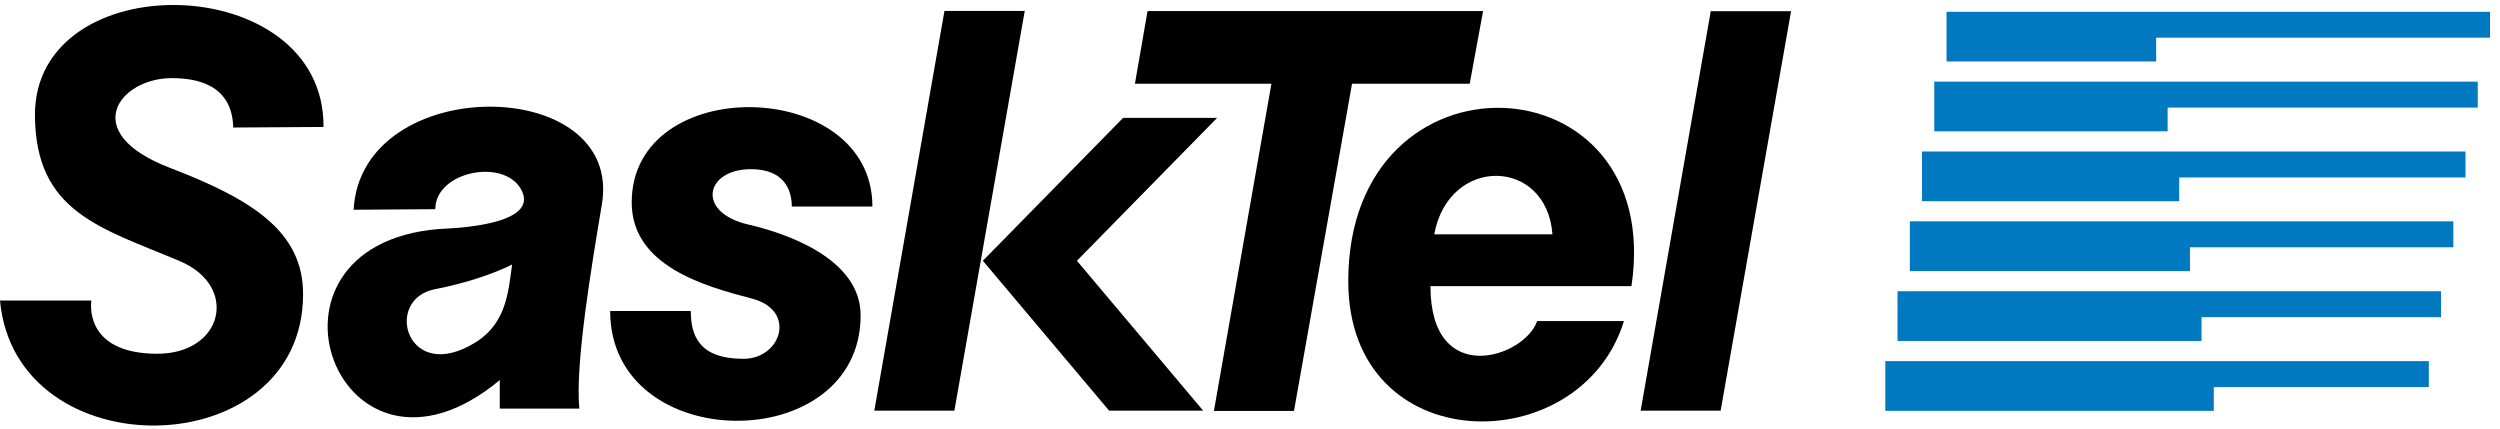
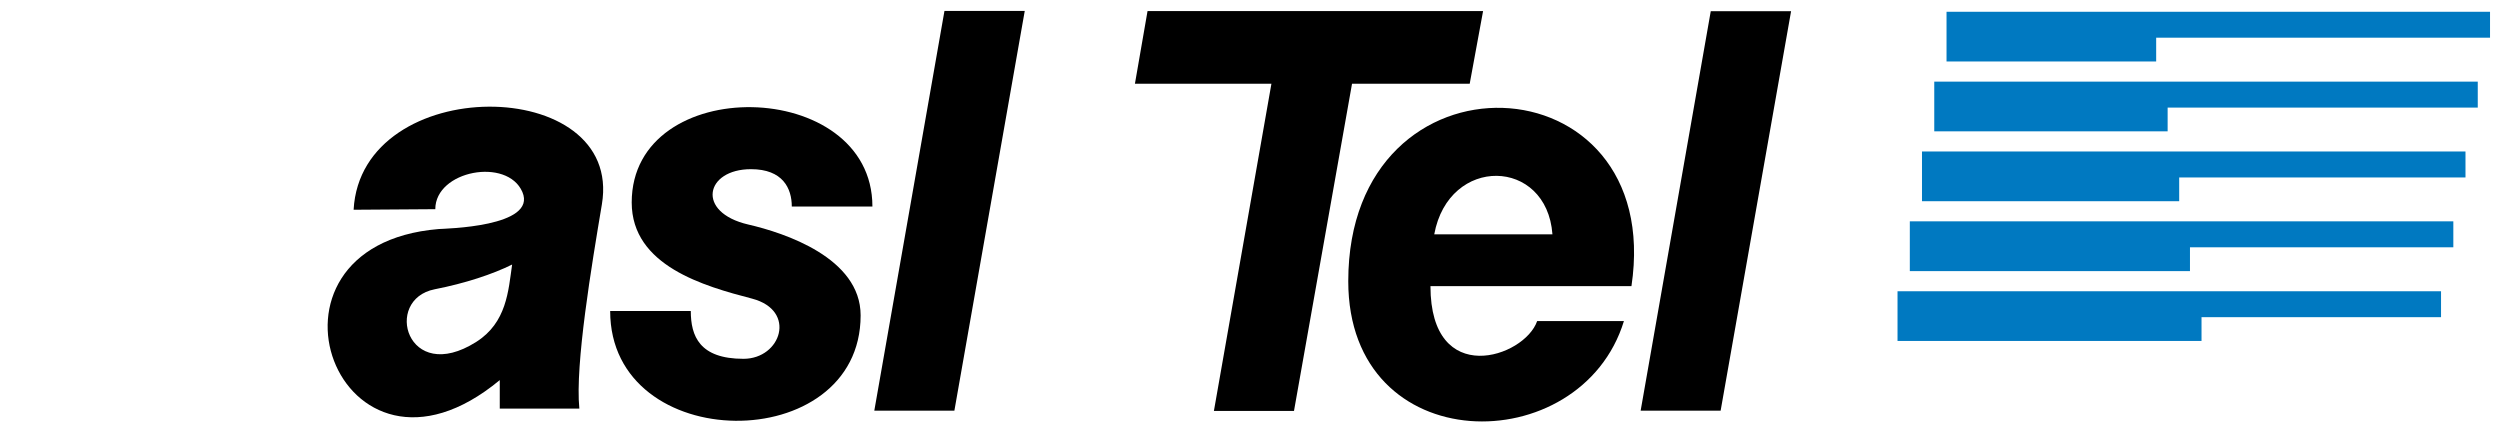
<svg xmlns="http://www.w3.org/2000/svg" width="501px" height="86px" viewBox="0 0 501 86" version="1.1">
  <title>C9476725-588D-4A81-863A-40EF27EFD03F</title>
  <desc>Created with sketchtool.</desc>
  <defs />
  <g id="Symbols" stroke="none" stroke-width="1" fill="none" fill-rule="evenodd">
    <g id="Logo-/-Dark">
      <g id="Page-1">
        <polygon id="Fill-1" fill="#0079C1" points="390.085 2.36 390.085 12.32 432.097 12.32 432.097 7.553 499.002 7.553 499.002 2.36" />
        <polygon id="Fill-2" fill="#0079C1" points="496.543 16.36 387.626 16.36 387.626 26.319 434.393 26.319 434.393 21.562 496.543 21.562" />
        <polygon id="Fill-3" fill="#0079C1" points="494.084 30.358 385.167 30.358 385.167 40.323 436.71 40.323 436.71 35.563 494.084 35.563" />
        <polygon id="Fill-4" fill="#0079C1" points="491.648 44.356 382.727 44.356 382.727 54.331 438.87 54.331 438.87 49.558 491.648 49.558" />
        <polygon id="Fill-5" fill="#0079C1" points="489.184 58.368 380.264 58.368 380.264 68.327 441.185 68.327 441.185 63.561 489.184 63.561" />
-         <polygon id="Fill-6" fill="#0079C1" points="486.734 72.37 377.814 72.37 377.814 82.336 443.643 82.336 443.643 77.566 486.734 77.566" />
        <g id="Group-23" transform="translate(0, 0.448)" fill="#000000">
-           <path d="M64.833,24.994 C65.049,-6.656 6.793,-7.741 7.001,22.734 C7.145,42.122 20.193,45.202 36.025,51.878 C47.924,56.876 44.8,70.541 31.344,70.447 C16.48,70.341 18.312,59.778 18.312,59.778 L0,59.778 C3.124,93.919 60.738,92.85 60.738,58.494 C60.738,46.029 50.731,39.583 34.037,33.182 C15.545,26.095 23.963,15.209 34.403,15.209 C39.047,15.209 46.524,16.276 46.741,25.108 L64.833,24.994 Z" id="Fill-7" />
          <path d="M102.629,52.565 C98.758,54.502 93.158,56.343 87.12,57.521 C76.705,59.569 81.549,76.841 95.418,68.083 C101.553,64.204 101.873,57.843 102.629,52.565 Z M70.864,41.587 C72.372,14.016 124.998,14.435 120.617,40.501 C118.579,52.673 115.224,72.598 116.1,81.433 L100.153,81.433 L100.153,75.723 C67.872,102.507 47.968,48.788 87.881,45.454 C89.168,45.355 107.699,45.031 104.683,38.025 C101.658,31.03 87.234,33.717 87.234,41.472 L70.864,41.587 Z" id="Fill-9" />
          <path d="M174.832,40.935 C174.832,14.993 126.594,14.064 126.594,40.126 C126.594,52.831 141.142,56.9 150.715,59.397 C159.754,61.771 156.529,71.458 148.998,71.458 C140.156,71.458 138.435,66.877 138.435,61.88 L122.278,61.88 C122.278,90.961 172.469,91.168 172.469,62.752 C172.469,51.219 157.194,46.216 149.96,44.548 C139.395,42.102 141.343,33.455 150.5,33.455 C156.889,33.455 158.675,37.317 158.675,40.935 L174.832,40.935 Z" id="Fill-11" />
          <polygon id="Fill-13" points="189.27 1.74 175.21 81.851 191.258 81.851 205.361 1.74" />
-           <polygon id="Fill-15" points="241.117 81.85 215.814 51.809 243.917 23.167 225.077 23.167 196.964 51.809 222.268 81.85" />
          <polygon id="Fill-17" points="243.266 81.906 259.315 81.906 270.948 16.329 294.53 16.329 297.21 1.768 229.967 1.768 227.44 16.329 254.794 16.329" />
          <path d="M308.046,63.896 C305.509,71.226 286.664,77.445 286.664,56.892 L326.943,56.892 C333.839,10.911 270.192,7.952 270.192,55.903 C270.192,91.874 316.828,91.967 325.434,63.896 L308.046,63.896 Z M287.422,46.514 C290.331,30.656 309.982,31.112 311.11,46.514 L287.422,46.514 Z" id="Fill-19" />
          <polygon id="Fill-21" points="342.837 1.795 328.785 81.85 344.815 81.85 358.934 1.795" />
        </g>
      </g>
    </g>
  </g>
</svg>